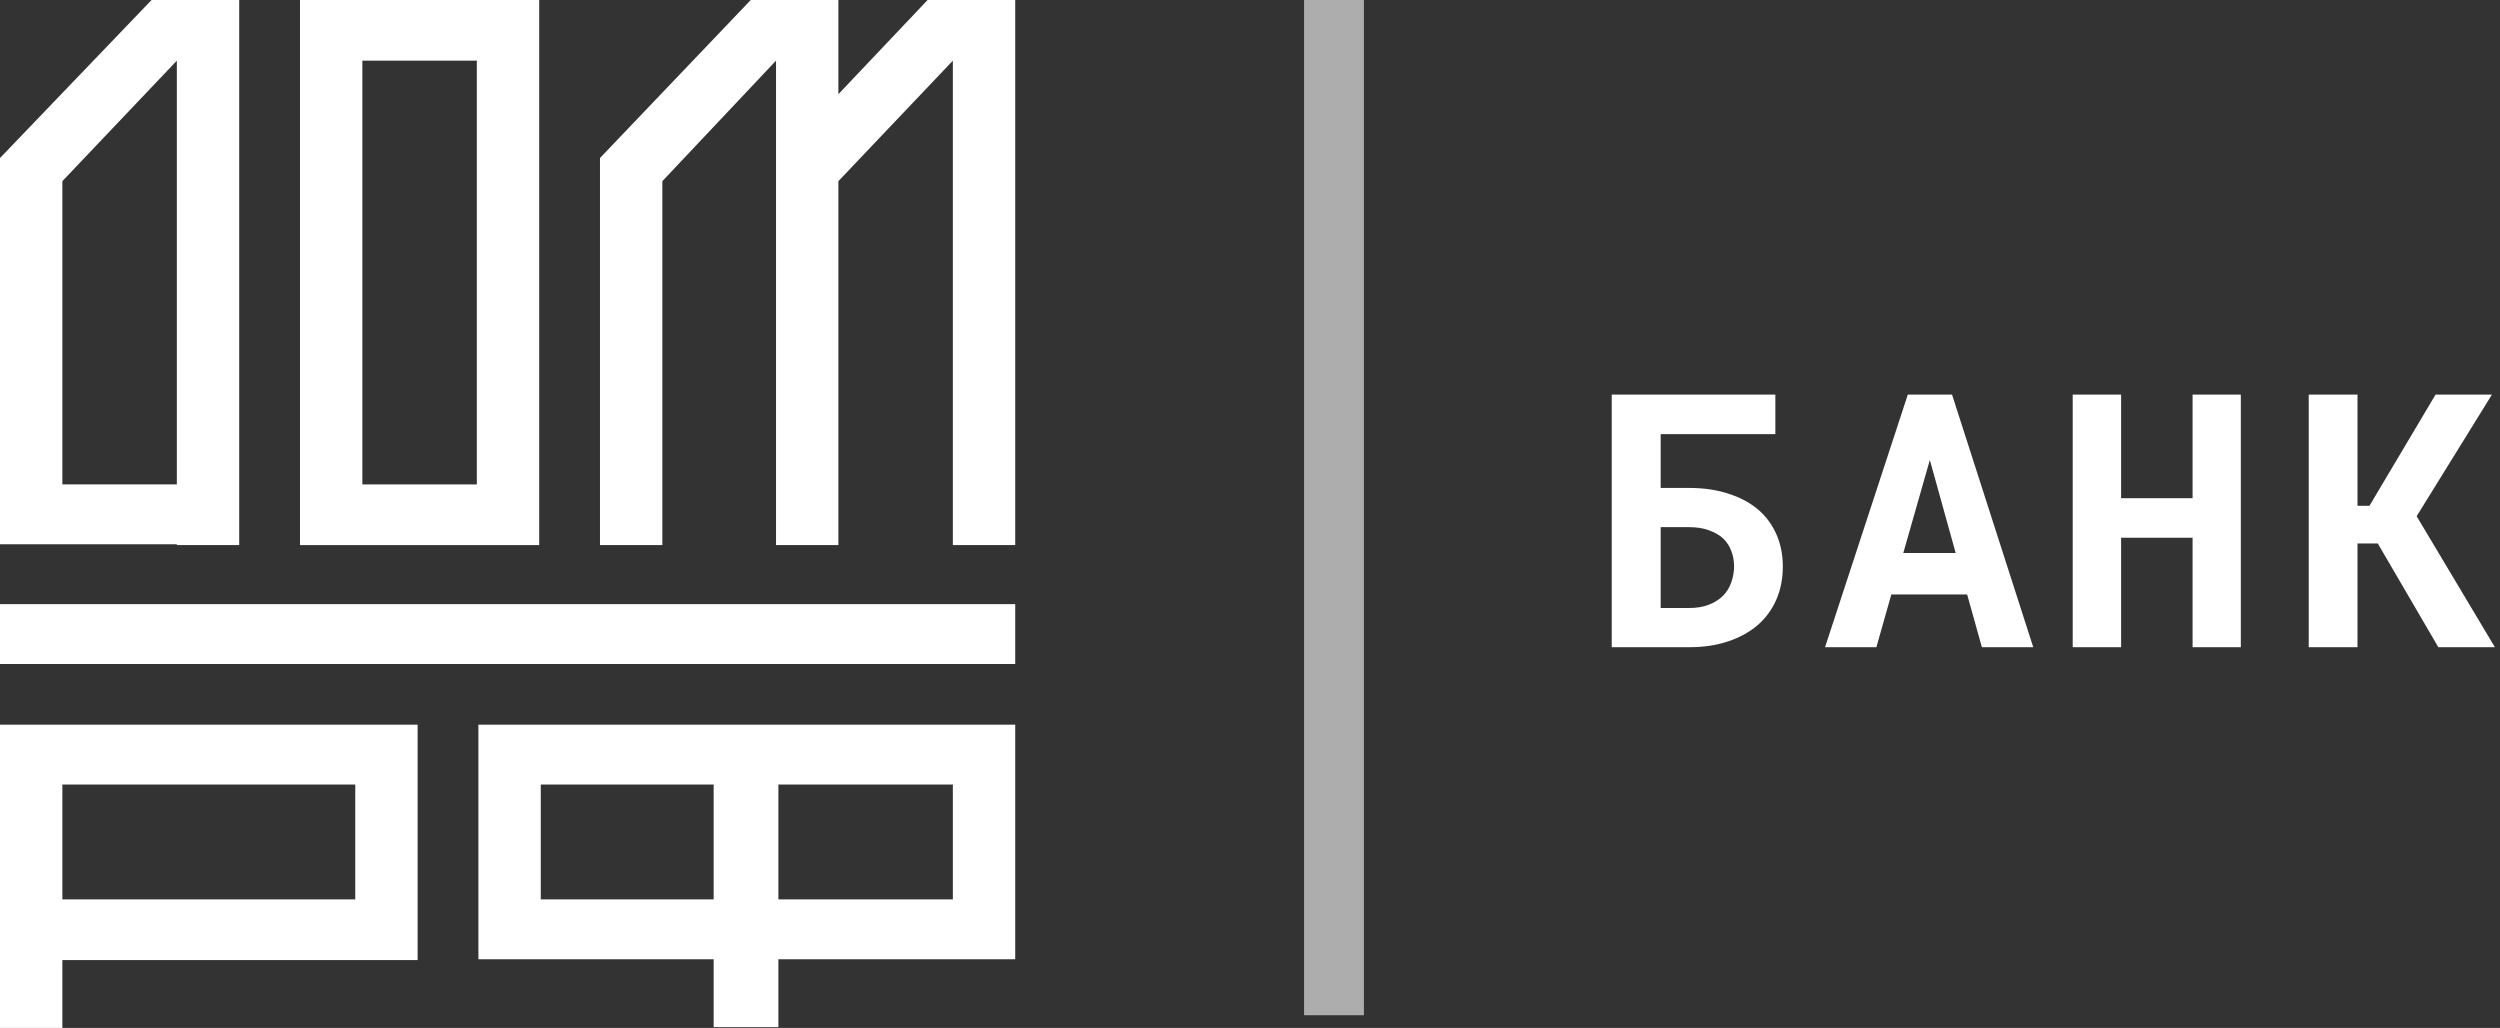
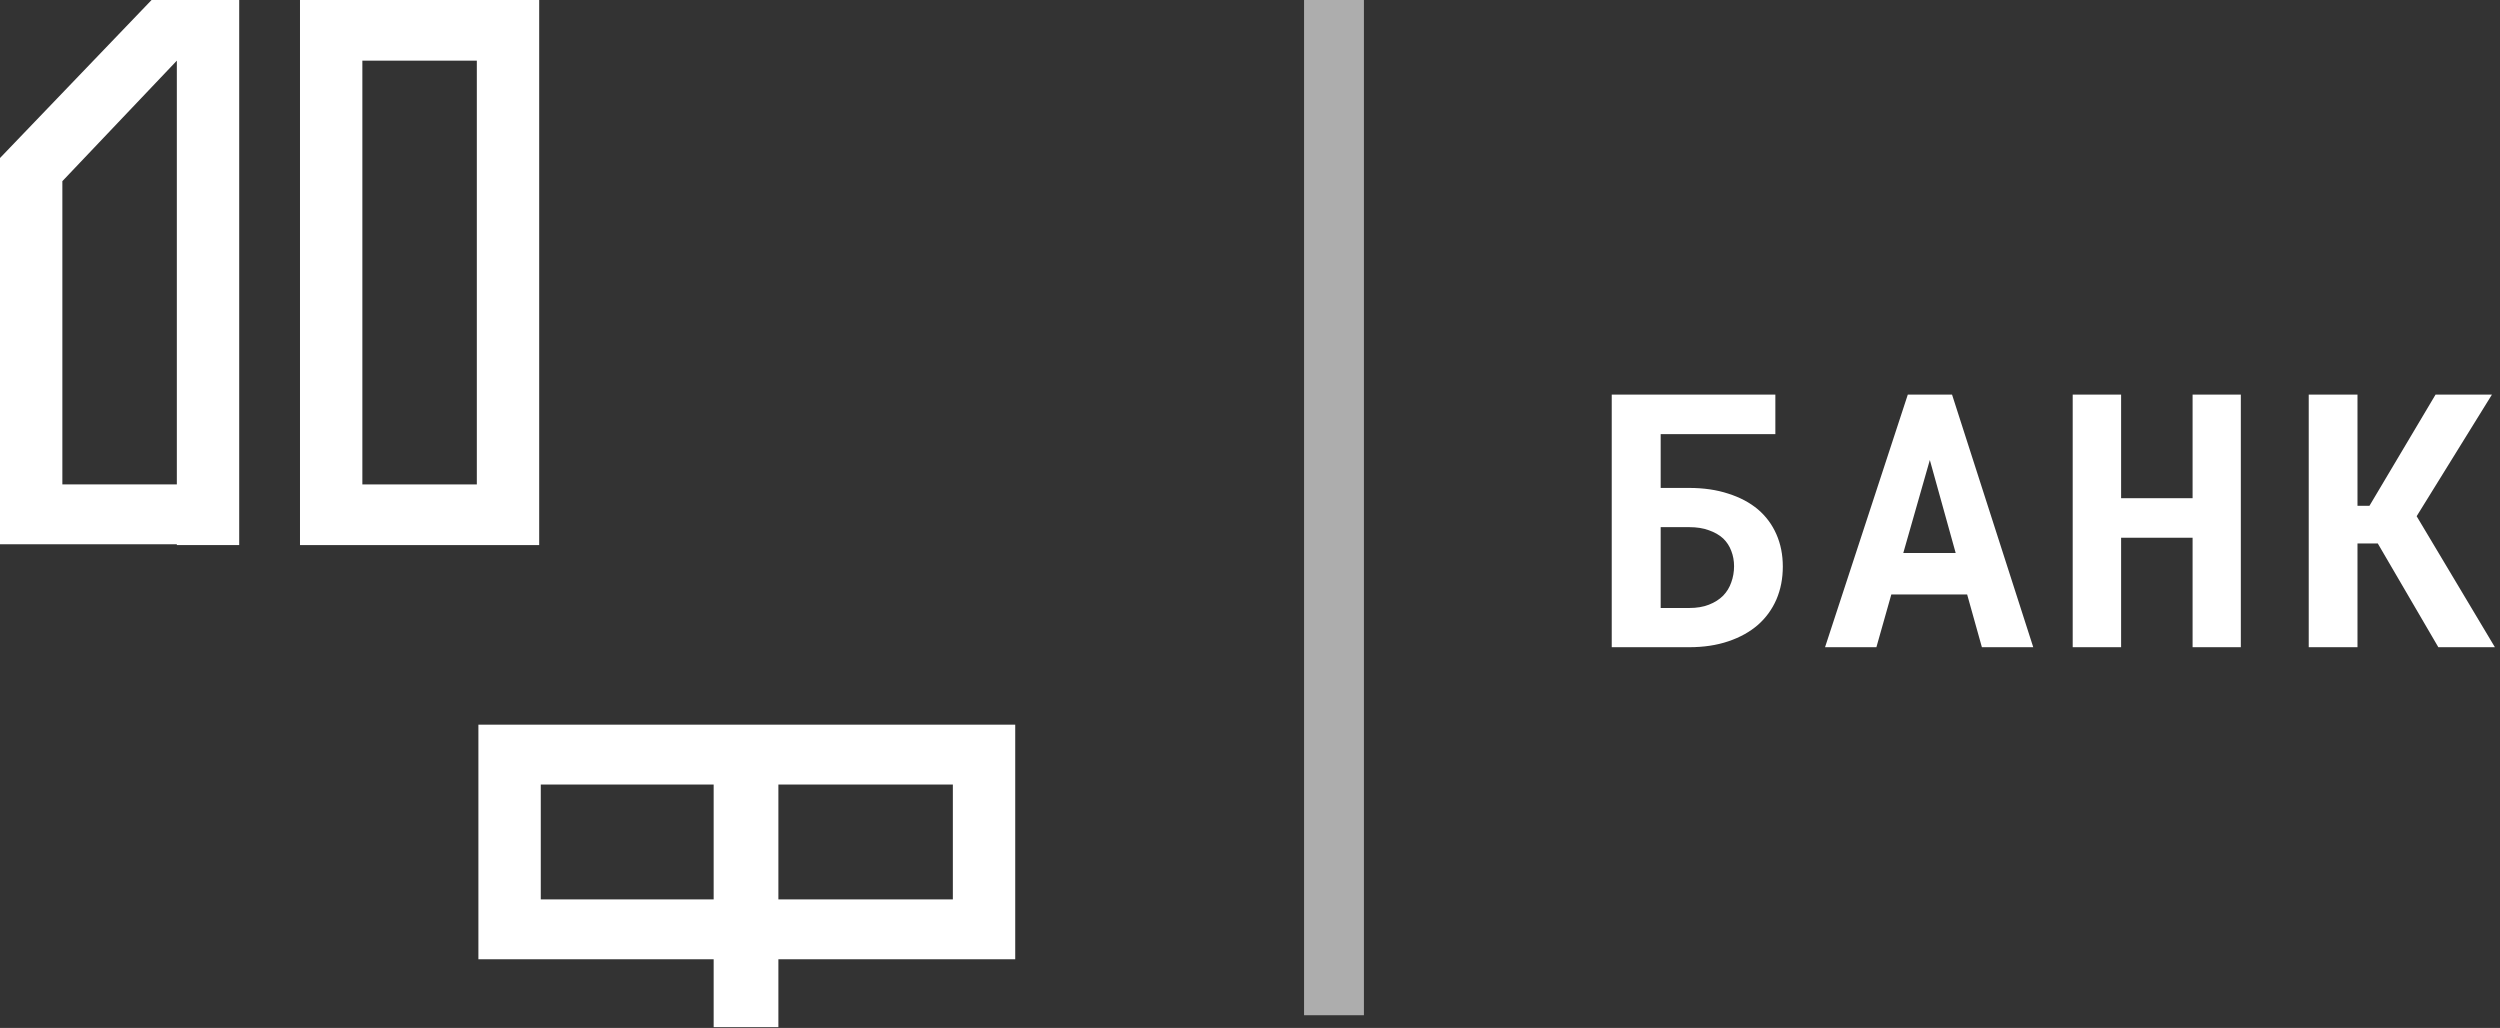
<svg xmlns="http://www.w3.org/2000/svg" width="197" height="81" viewBox="0 0 197 81" fill="none">
  <rect x="0" y="0" width="197" height="81" fill="#333333" stroke="none" />
  <g clip-path="url(#clip0_69_1582)">
-     <path d="M80 47.606H0V52.323H80V47.606Z" fill="white" />
-     <path d="M0 81H4.914V75.655H32.908V57.102H0V81ZM4.914 61.819H27.994V70.875H4.914V61.819Z" fill="white" />
    <path d="M37.698 75.592H56.236V80.937H61.337V75.592H80V57.102H37.698V75.592V75.592ZM61.337 61.819H75.085V70.875H61.337V61.819ZM42.613 61.819H56.236V70.875H42.613V61.819Z" fill="white" />
    <path d="M42.426 0H23.639V42.953H42.488V0H42.426ZM37.574 38.173H28.554V4.779H37.574V38.173Z" fill="white" />
-     <path d="M52.193 14.276L61.151 4.779V42.953H66.065V14.276L75.085 4.779V42.953H80V0H73.095L66.065 7.421V0H59.16L47.278 12.452V42.953H52.193V14.276Z" fill="white" />
    <path d="M13.935 42.953H18.849V38.173V0H11.944L0 12.452V38.11V42.89H4.914H13.935V42.953ZM4.914 14.276L13.935 4.779V38.173H4.914V14.276Z" fill="white" />
  </g>
  <path d="M107.476 80L107.476 0L102.76 -2.0617e-07L102.76 80L107.476 80Z" fill="white" fill-opacity="0.6" />
  <path d="M139.898 34.211V31.094H127.005V51H133.103C134.251 51 135.281 50.845 136.193 50.535C137.113 50.225 137.893 49.792 138.531 49.236C139.16 48.68 139.643 48.015 139.98 47.24C140.317 46.456 140.486 45.59 140.486 44.643C140.486 43.713 140.317 42.865 139.98 42.1C139.643 41.334 139.16 40.682 138.531 40.145C137.893 39.607 137.113 39.192 136.193 38.9C135.281 38.6 134.251 38.449 133.103 38.449H130.861V34.211H139.898ZM130.861 41.539H133.103C133.704 41.539 134.224 41.621 134.661 41.785C135.108 41.94 135.482 42.154 135.783 42.428C136.074 42.71 136.288 43.038 136.425 43.412C136.571 43.786 136.644 44.187 136.644 44.615C136.644 45.062 136.571 45.486 136.425 45.887C136.288 46.288 136.074 46.639 135.783 46.94C135.482 47.24 135.108 47.477 134.661 47.65C134.224 47.824 133.704 47.91 133.103 47.91H130.861V41.539ZM155.011 46.844L156.173 51H160.22L153.821 31.094H150.335L143.813 51H147.86L149.036 46.844H155.011ZM149.979 43.576L152.071 36.248L154.108 43.576H149.979ZM176.577 51V31.094H172.776V39.256H167.143V31.094H163.329V51H167.143V42.373H172.776V51H176.577ZM187.369 42.824L192.141 51H196.598L190.432 40.678L196.365 31.094H191.922L186.713 39.857H185.77V31.094H181.928V51H185.77V42.824H187.369Z" fill="white" />
  <defs>
    <clipPath id="clip0_69_1582">
      <rect width="80" height="81" fill="white" />
    </clipPath>
  </defs>
</svg>